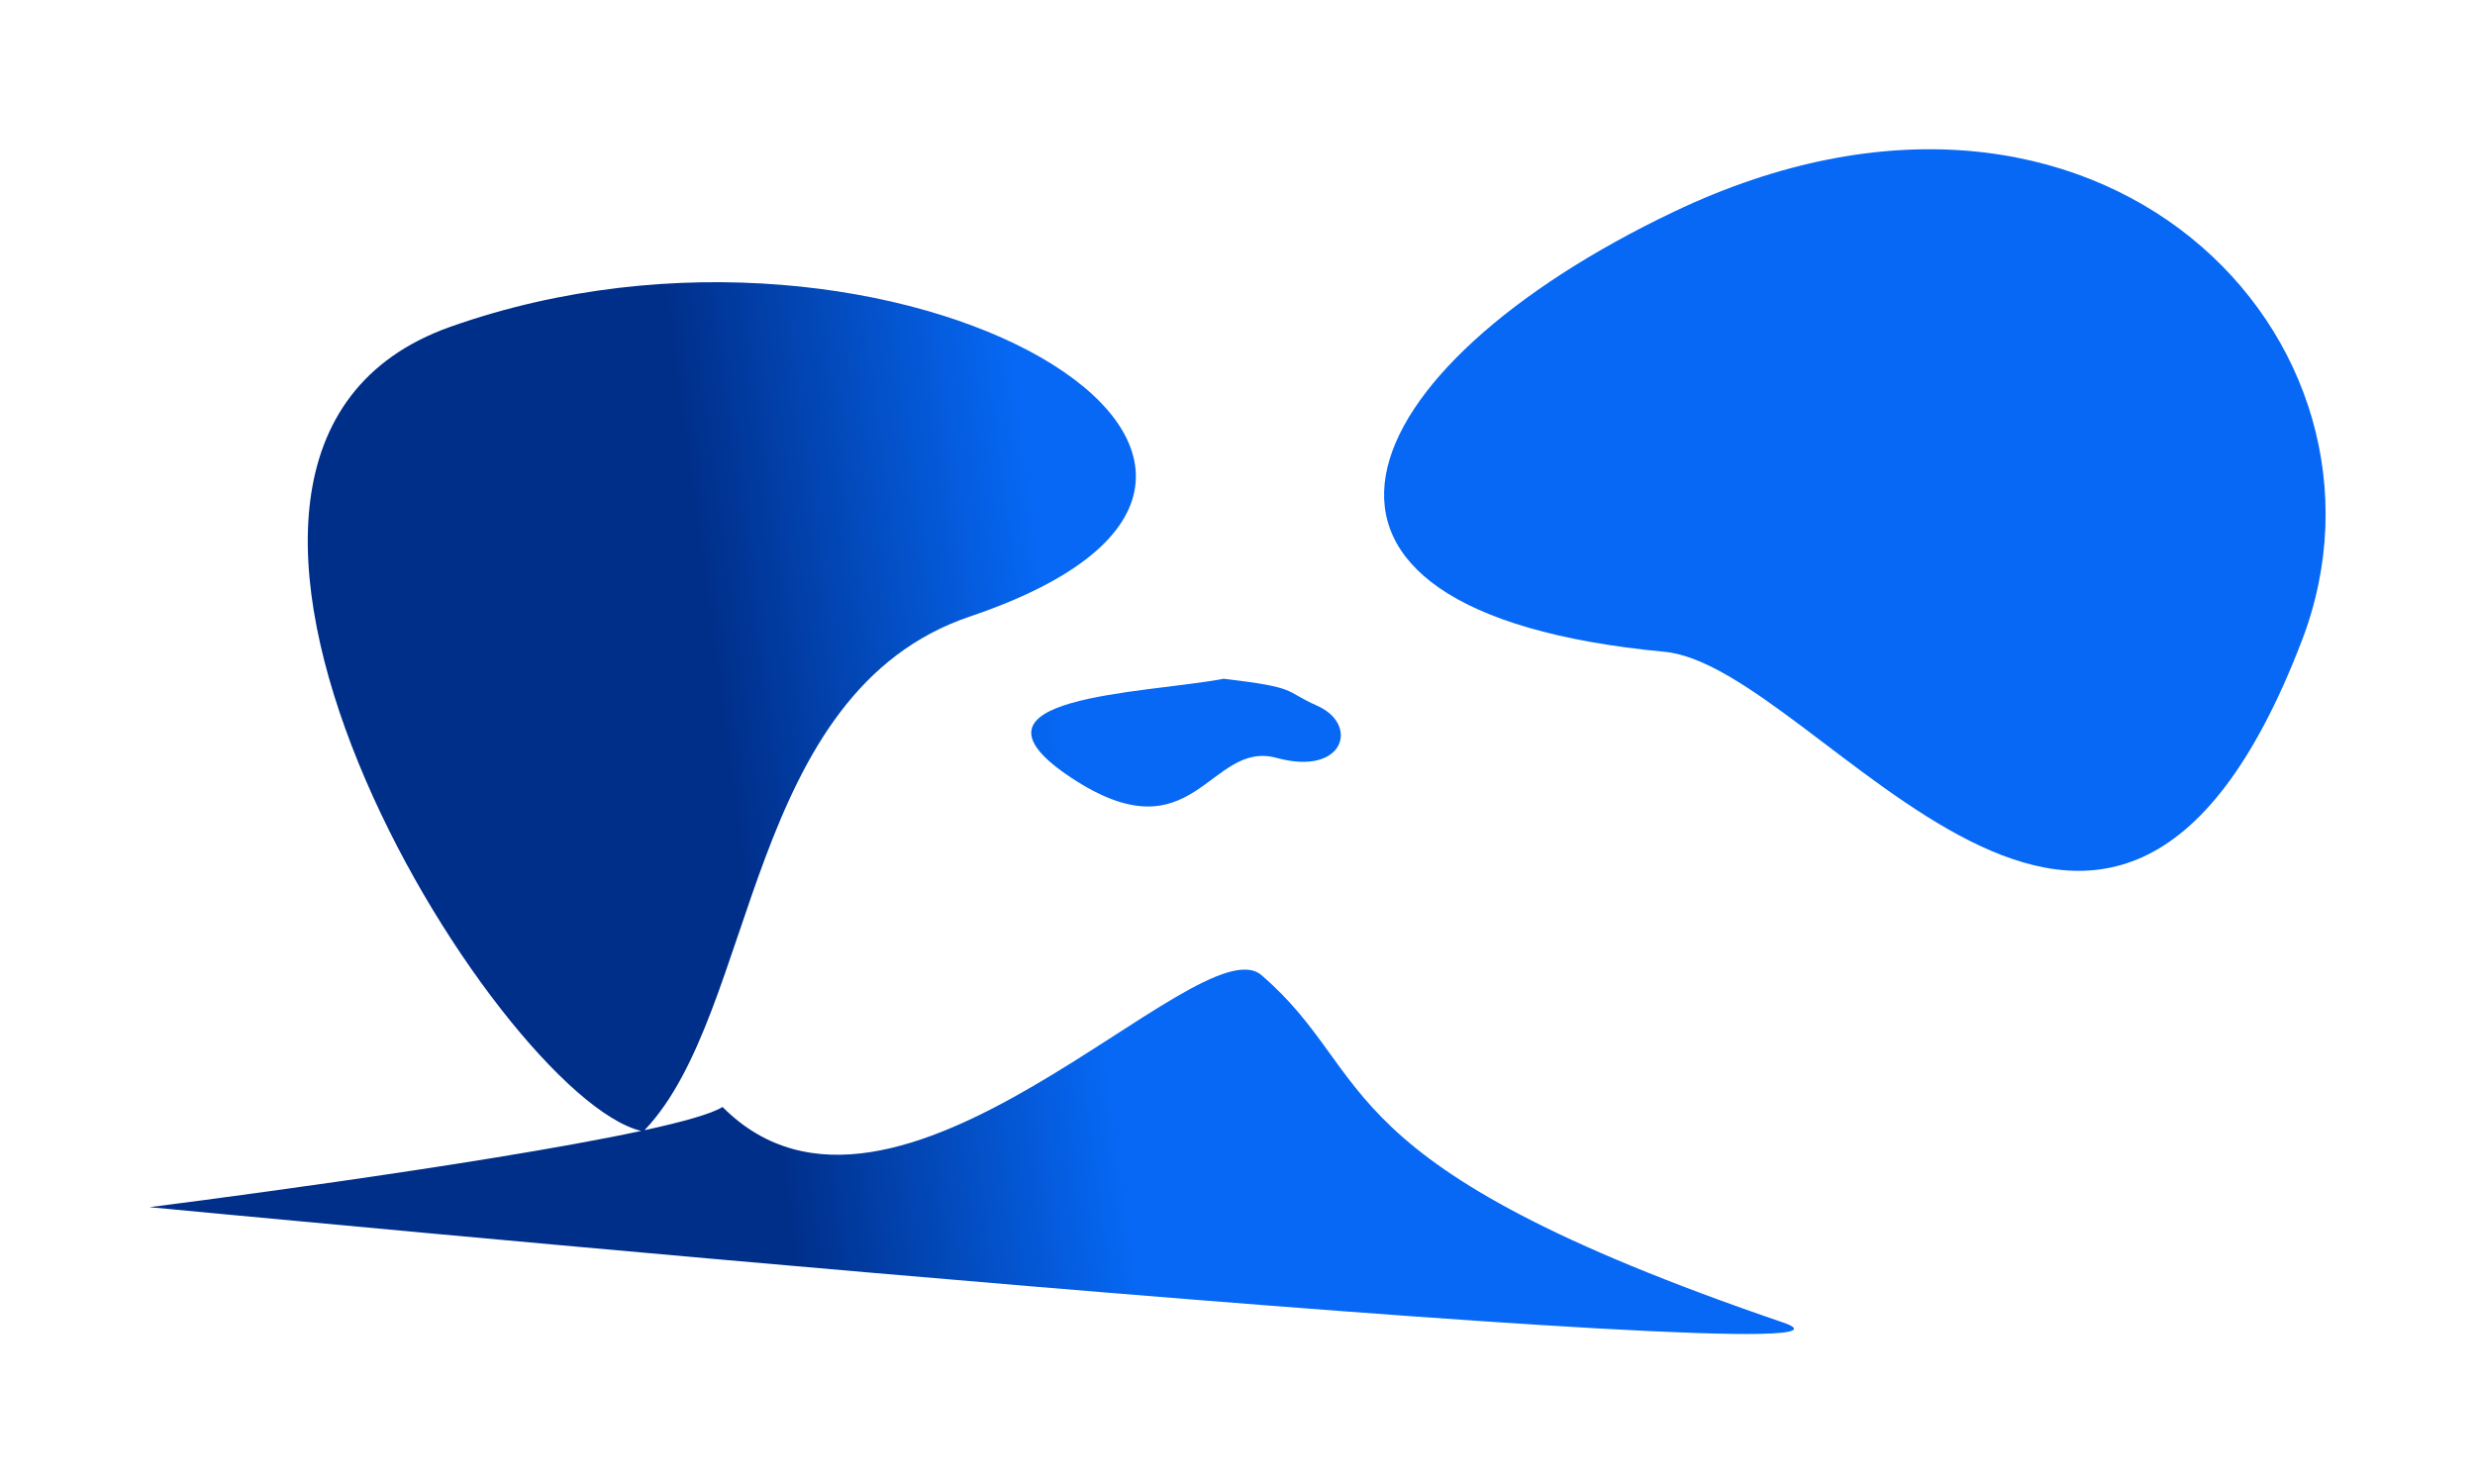
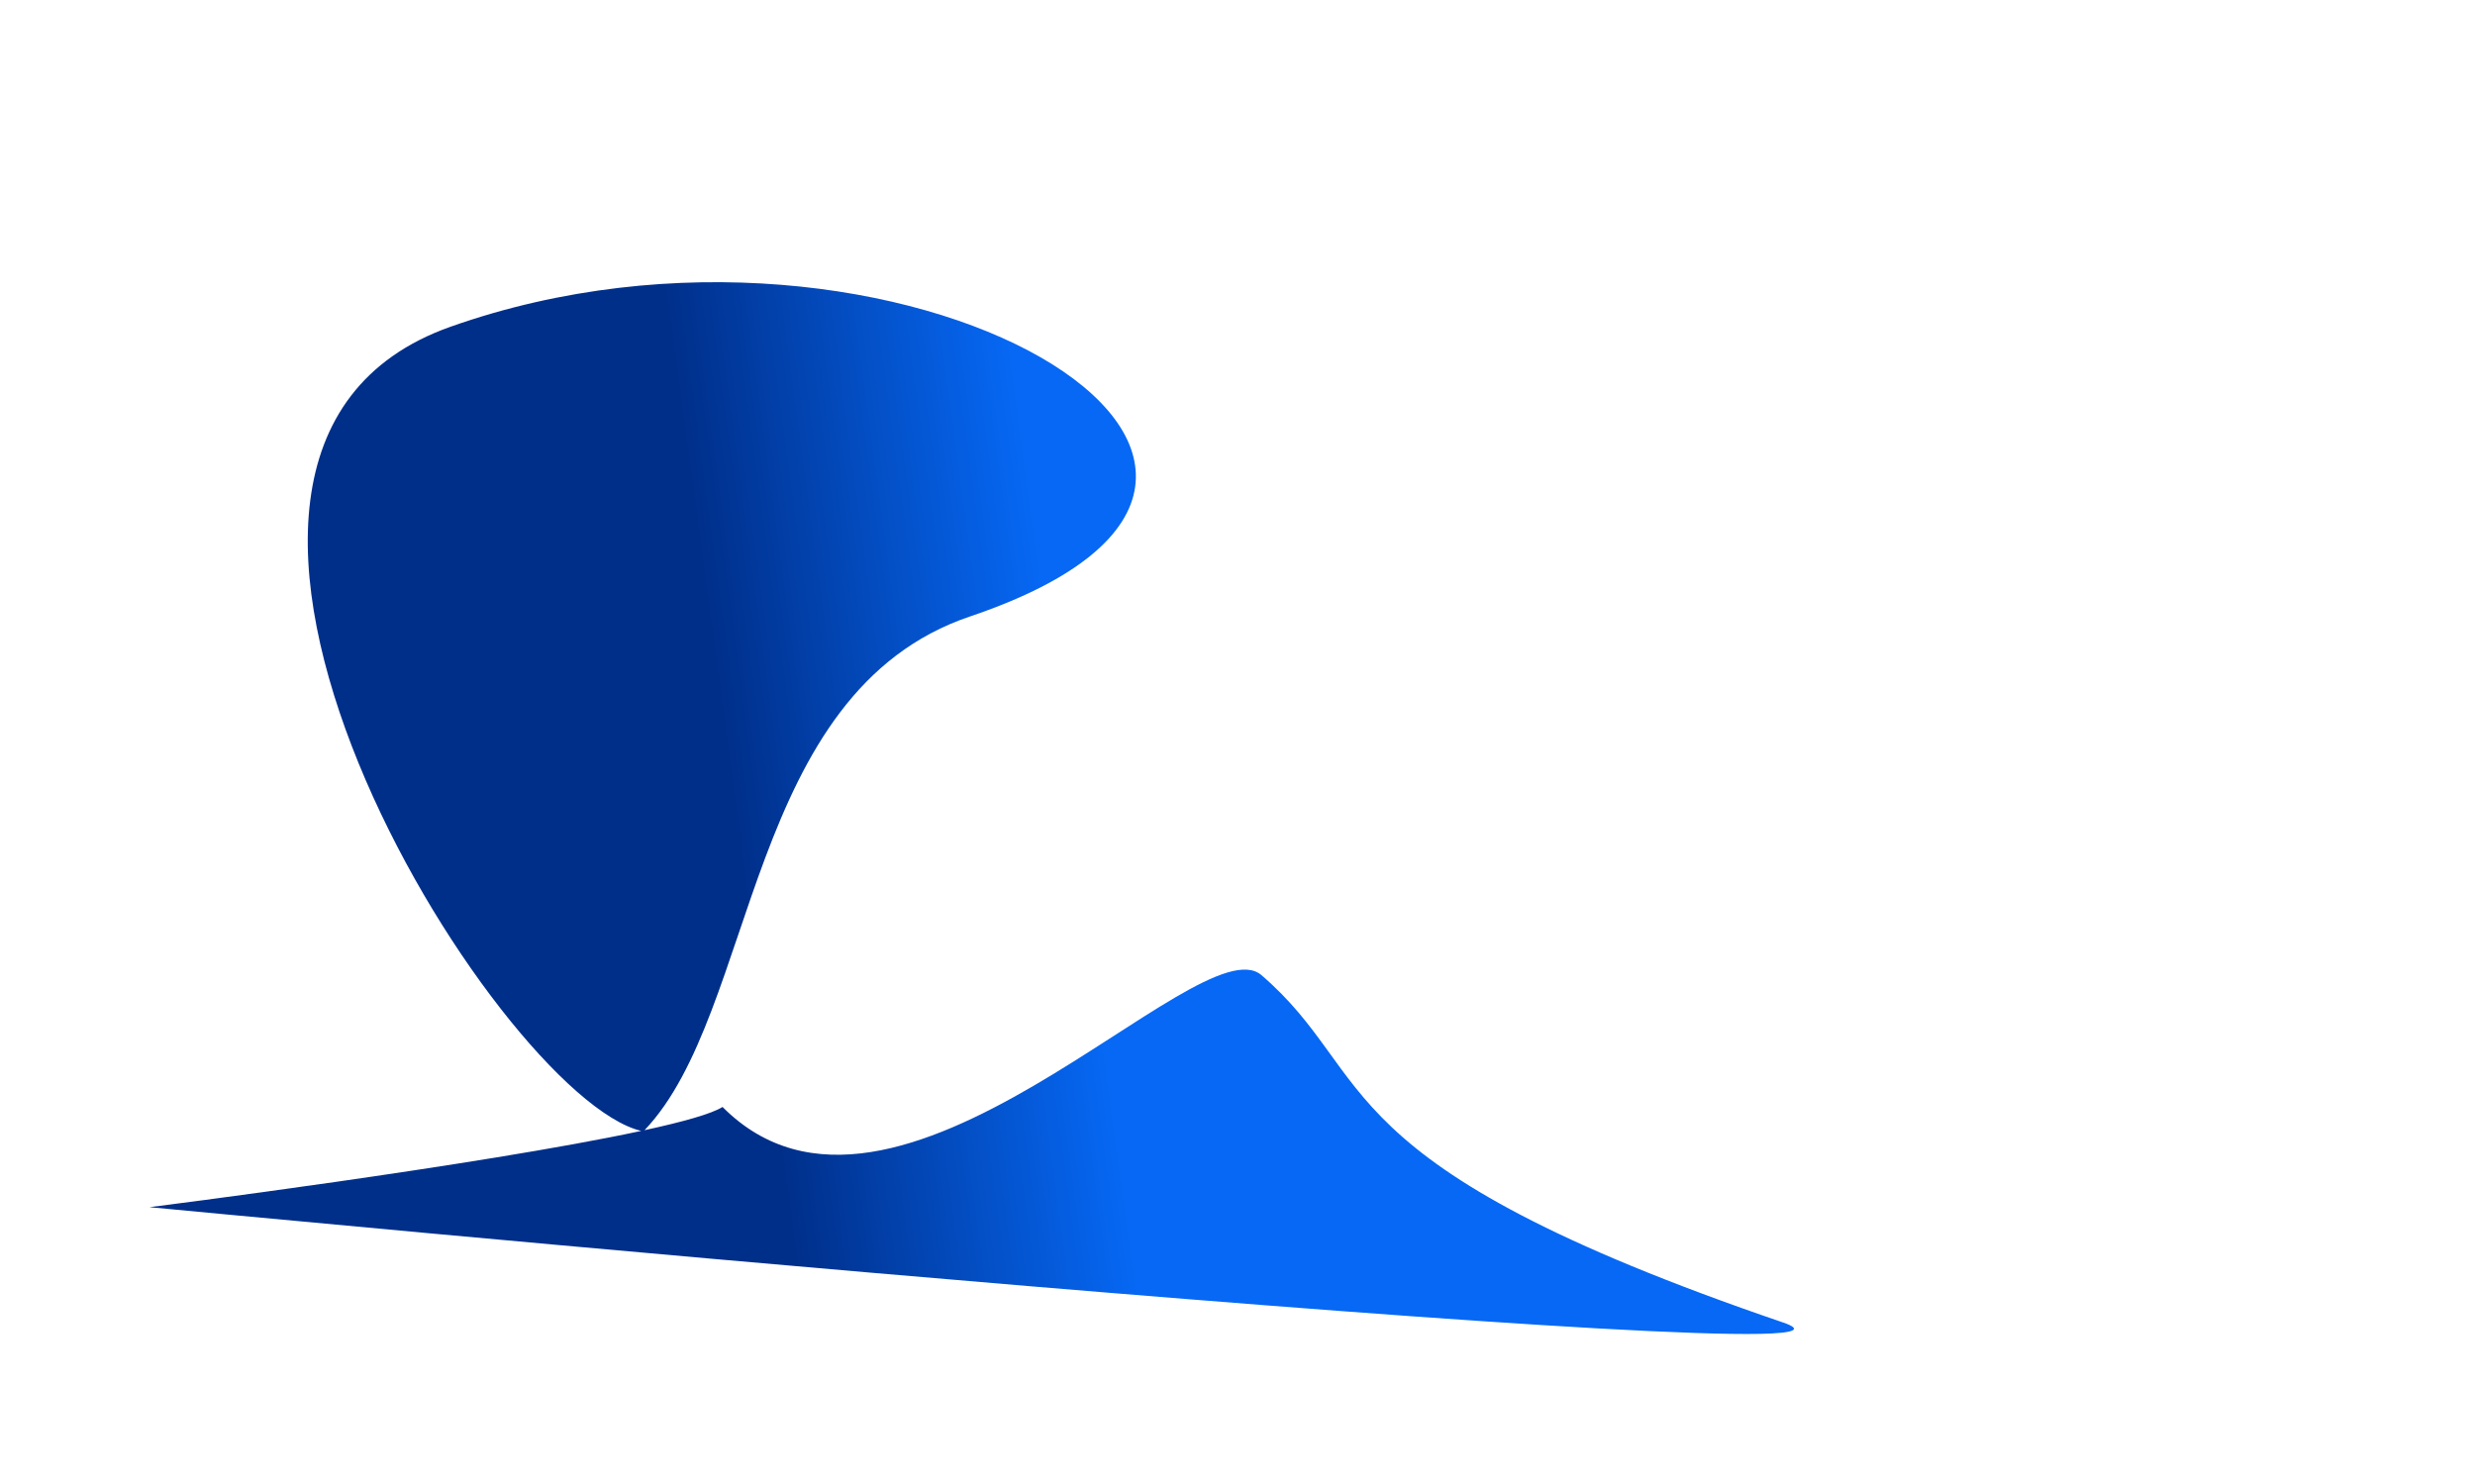
<svg xmlns="http://www.w3.org/2000/svg" width="2939" height="1762" viewBox="0 0 2939 1762" fill="none">
  <g filter="url(#filter0_f_3885_28036)">
    <path d="M1152 731.998C884.962 822.217 899.729 1201.15 765.365 1342.08C811.397 1332.08 845.163 1322.6 858 1314.5C1063 1520.7 1423.66 1094.02 1498 1158C1638 1278.5 1564 1381.5 2117.5 1570.49C2314.59 1637.79 177.5 1433.5 177.5 1433.5C177.5 1433.5 570.168 1383.99 761.417 1342.93C589.518 1302.1 113.569 537.085 535 388C1064.45 200.701 1668.5 557.5 1152 731.998Z" fill="url(#paint0_linear_3885_28036)" style="mix-blend-mode:soft-light" />
-     <path d="M1272 923.497C1124.57 825.877 1359.5 823.998 1453 805.998C1543.43 816.641 1523.65 820.209 1564 837.998C1614.44 860.234 1596.5 921.997 1516 899.997C1435.5 877.997 1418.5 1020.5 1272 923.497Z" fill="url(#paint1_linear_3885_28036)" style="mix-blend-mode:soft-light" />
-     <path d="M2733.5 760.5C2504.17 1359.11 2162 791.496 1976.5 773.996C1468.46 726.067 1598.5 436.998 1987.51 251.499C2494.43 9.769 2869.5 405.5 2733.5 760.5Z" fill="url(#paint2_linear_3885_28036)" style="mix-blend-mode:soft-light" />
  </g>
  <defs>
    <filter id="filter0_f_3885_28036" x="0.5" y="0.241" width="2938.11" height="1760.85" filterUnits="userSpaceOnUse" color-interpolation-filters="sRGB">
      <feFlood flood-opacity="0" result="BackgroundImageFix" />
      <feBlend mode="normal" in="SourceGraphic" in2="BackgroundImageFix" result="shape" />
      <feGaussianBlur stdDeviation="88.5" result="effect1_foregroundBlur_3885_28036" />
    </filter>
    <linearGradient id="paint0_linear_3885_28036" x1="2425.5" y1="1097.77" x2="873.987" y2="1306.71" gradientUnits="userSpaceOnUse">
      <stop offset="0.717" stop-color="#0668F4" />
      <stop offset="0.972" stop-color="#002F8A" />
    </linearGradient>
    <linearGradient id="paint1_linear_3885_28036" x1="2425.5" y1="1097.77" x2="873.987" y2="1306.71" gradientUnits="userSpaceOnUse">
      <stop offset="0.717" stop-color="#0668F4" />
      <stop offset="0.972" stop-color="#002F8A" />
    </linearGradient>
    <linearGradient id="paint2_linear_3885_28036" x1="2425.5" y1="1097.77" x2="873.987" y2="1306.71" gradientUnits="userSpaceOnUse">
      <stop offset="0.717" stop-color="#0668F4" />
      <stop offset="0.972" stop-color="#002F8A" />
    </linearGradient>
  </defs>
</svg>